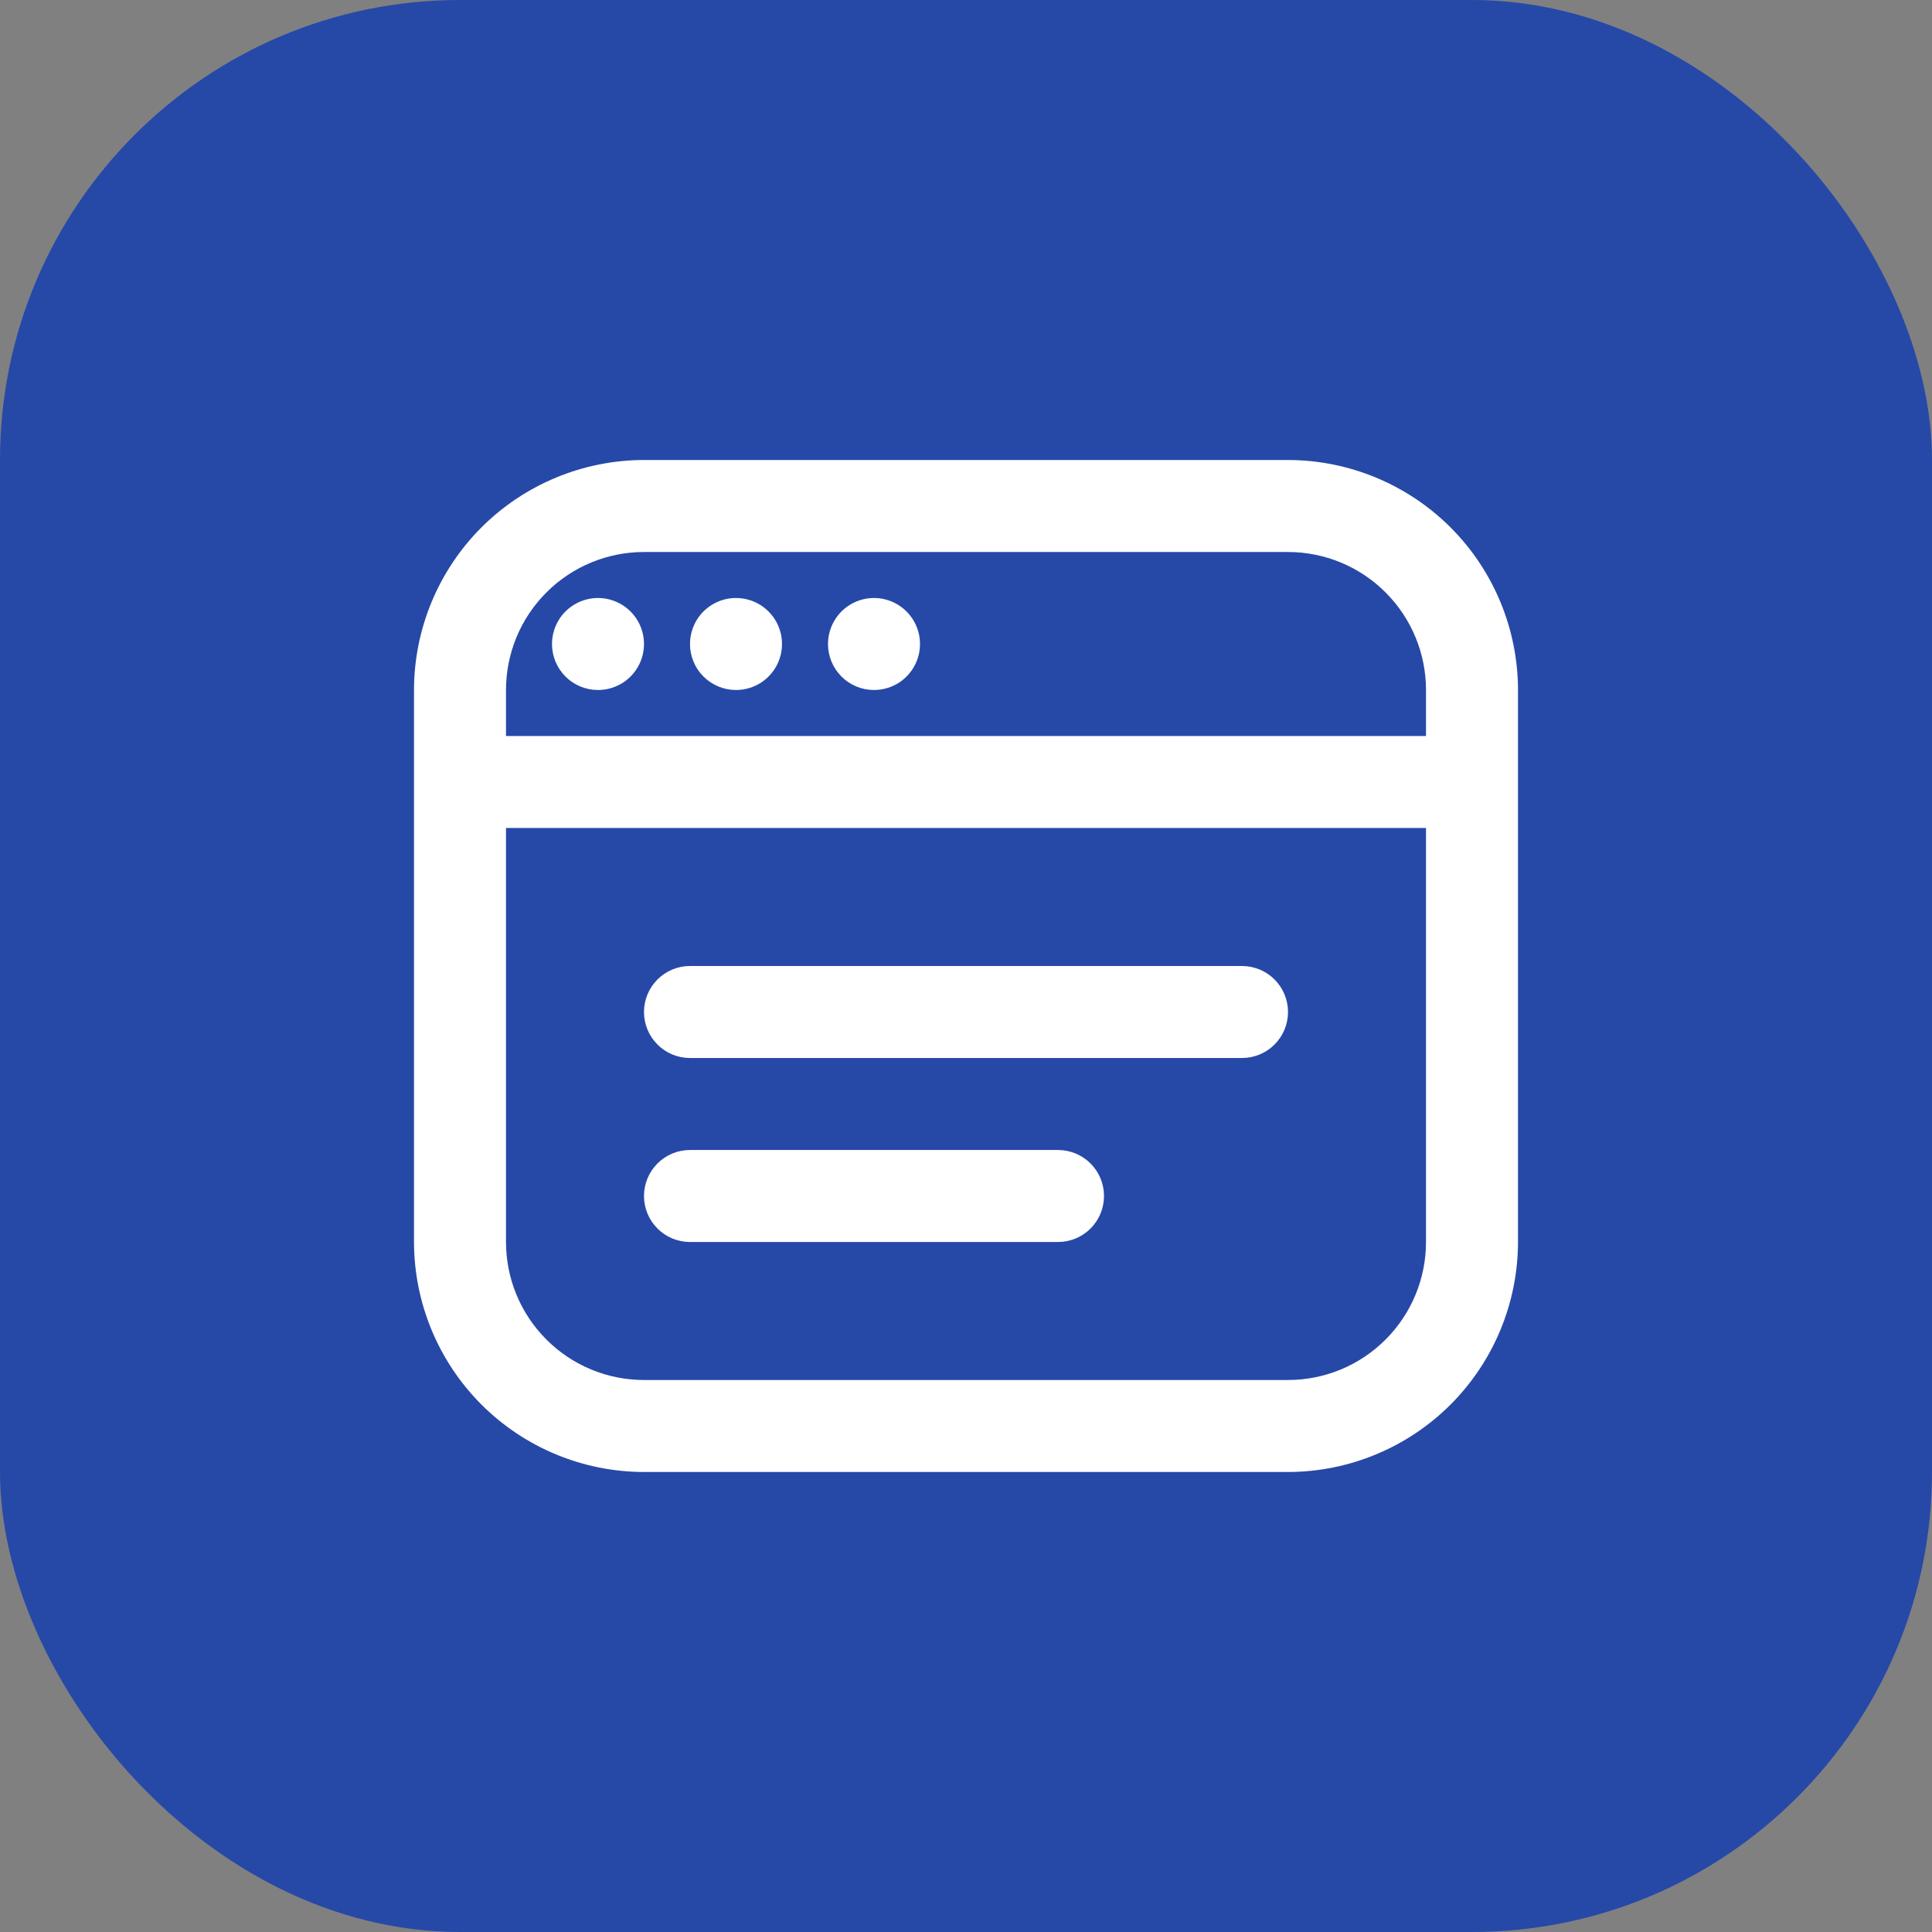
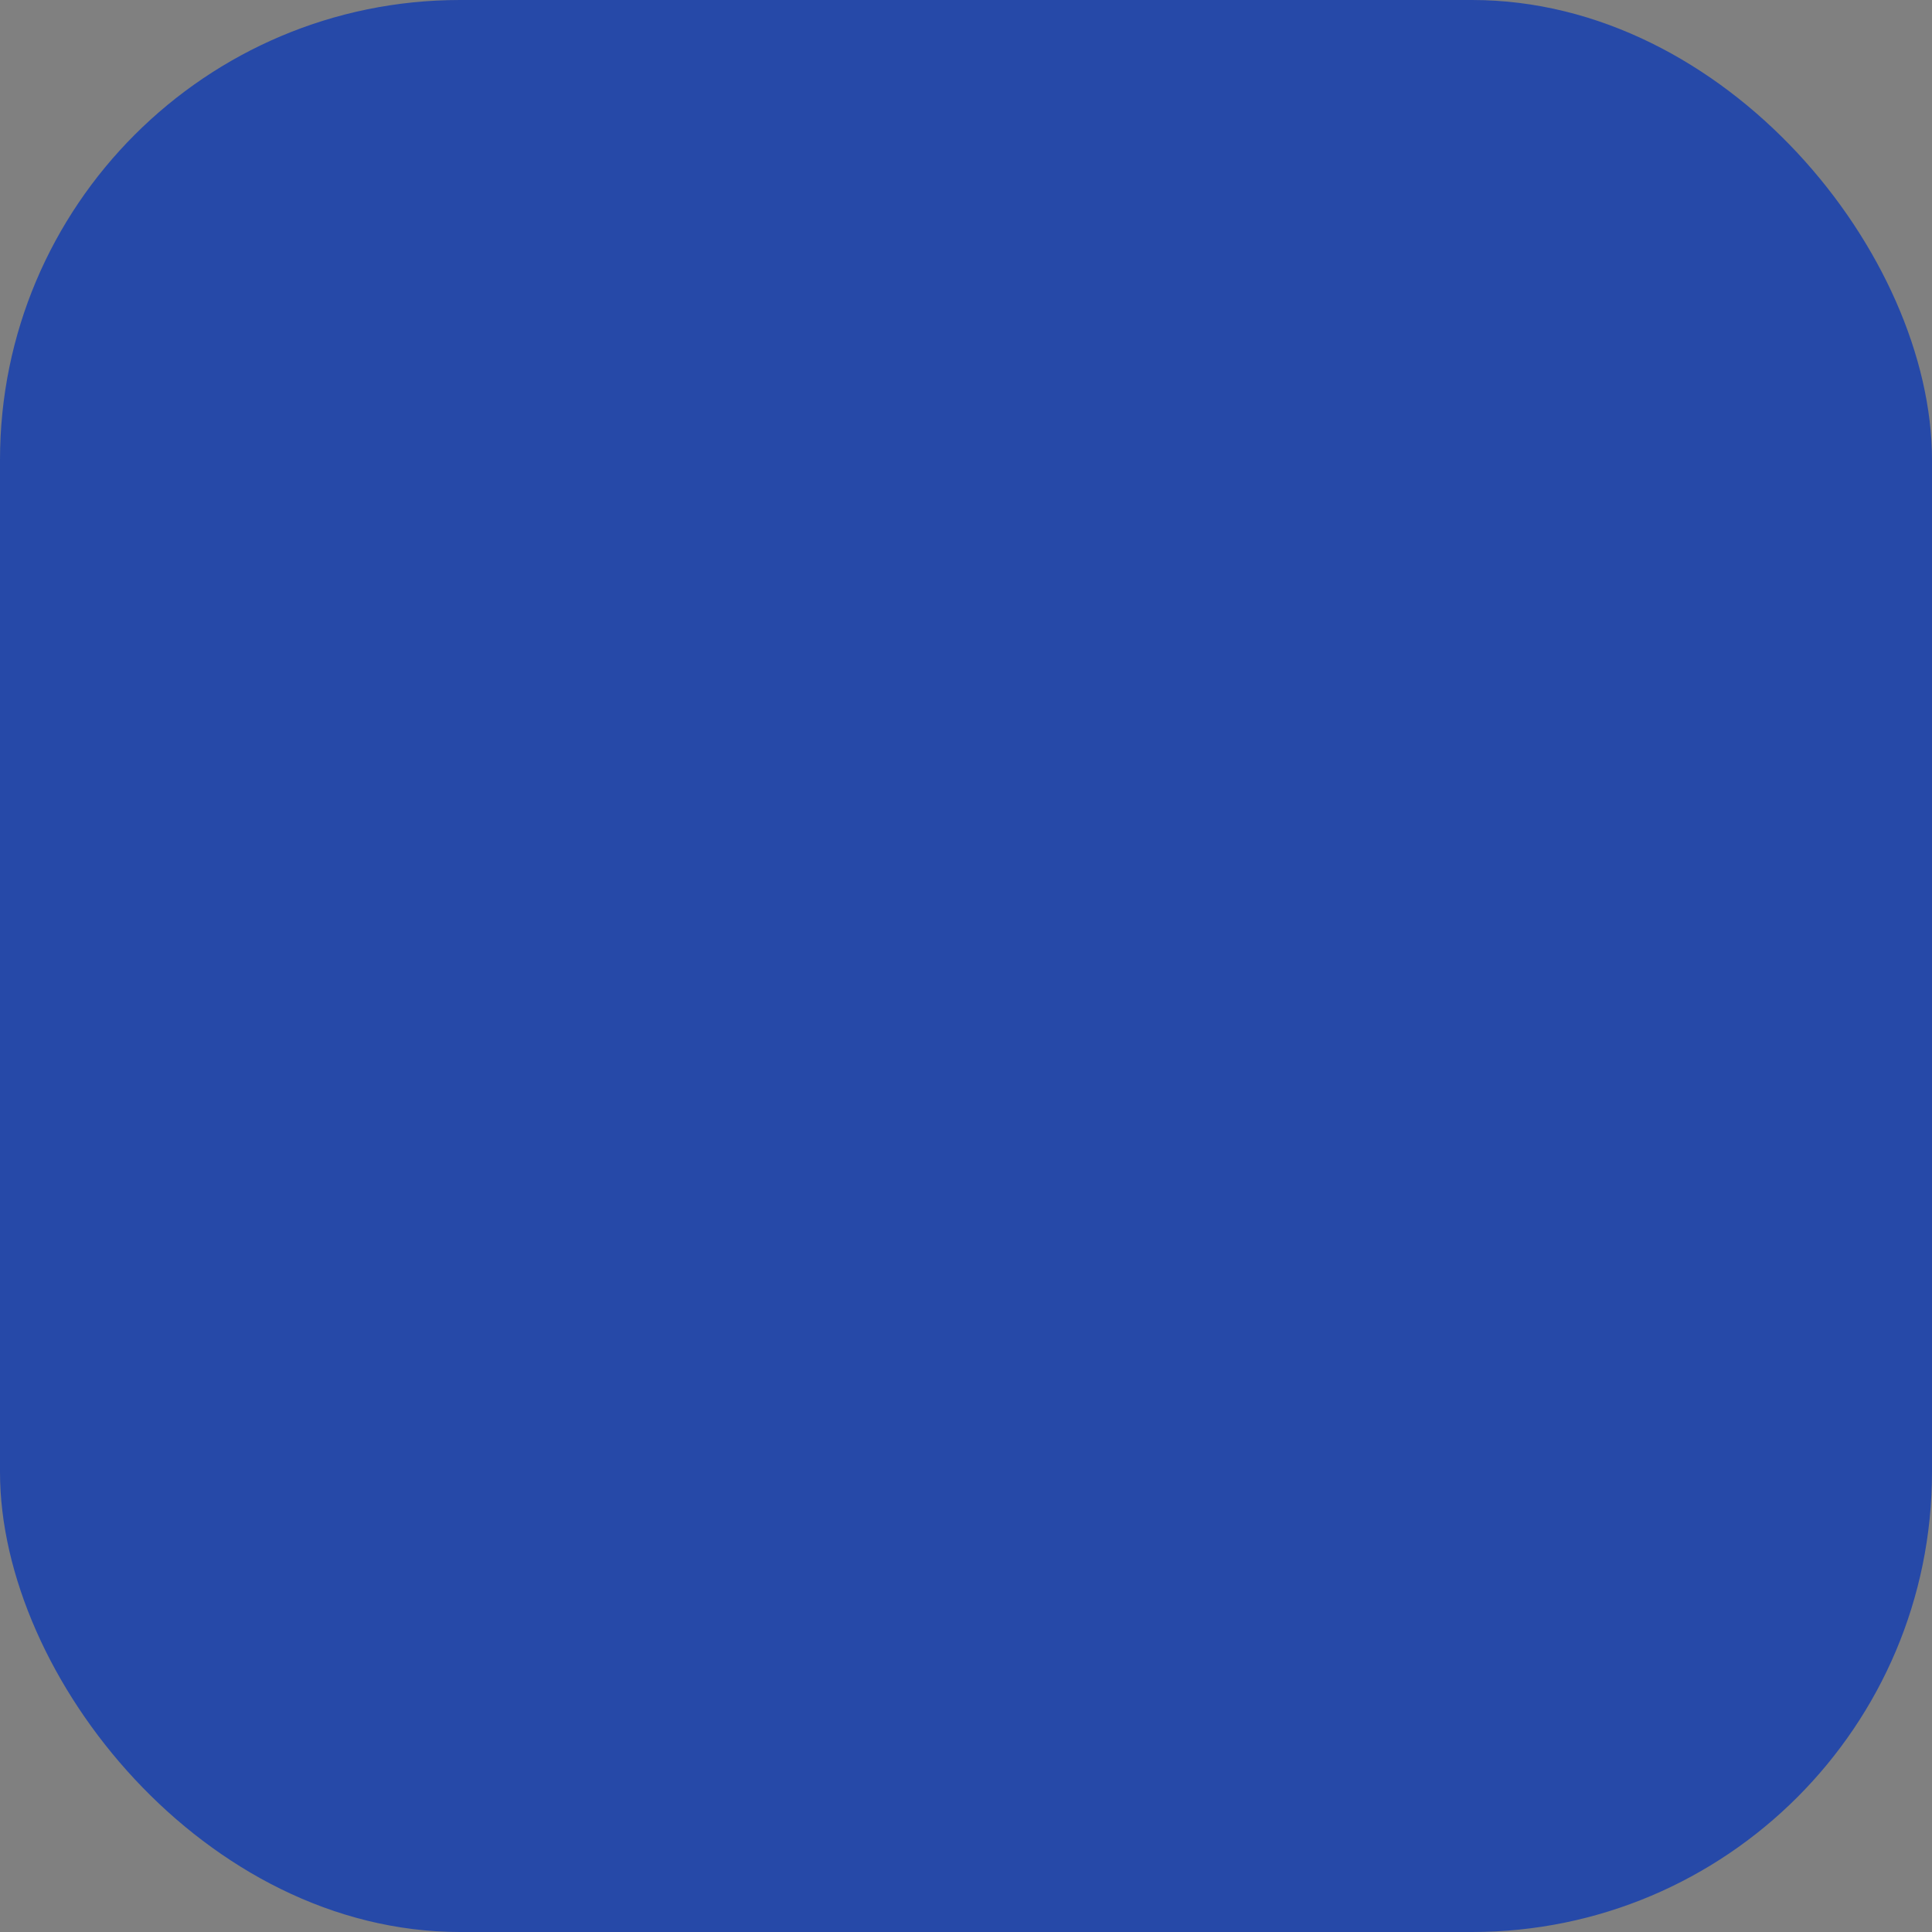
<svg xmlns="http://www.w3.org/2000/svg" width="42" height="42" viewBox="0 0 42 42" fill="none">
  <rect x="0" y="0" width="42" height="42" fill="#808080" stroke="none" />
  <rect width="42" height="42" rx="10" fill="#2649A8" />
-   <path d="M28 10H14C12.674 10.002 11.404 10.529 10.466 11.466C9.529 12.404 9.002 13.674 9 15V27C9.002 28.326 9.529 29.596 10.466 30.534C11.404 31.471 12.674 31.998 14 32H28C29.326 31.998 30.596 31.471 31.534 30.534C32.471 29.596 32.998 28.326 33 27V15C32.998 13.674 32.471 12.404 31.534 11.466C30.596 10.529 29.326 10.002 28 10ZM14 12H28C28.796 12 29.559 12.316 30.121 12.879C30.684 13.441 31 14.204 31 15V16H11V15C11 14.204 11.316 13.441 11.879 12.879C12.441 12.316 13.204 12 14 12ZM28 30H14C13.204 30 12.441 29.684 11.879 29.121C11.316 28.559 11 27.796 11 27V18H31V27C31 27.796 30.684 28.559 30.121 29.121C29.559 29.684 28.796 30 28 30ZM28 22C28 22.265 27.895 22.52 27.707 22.707C27.52 22.895 27.265 23 27 23H15C14.735 23 14.48 22.895 14.293 22.707C14.105 22.52 14 22.265 14 22C14 21.735 14.105 21.48 14.293 21.293C14.48 21.105 14.735 21 15 21H27C27.265 21 27.52 21.105 27.707 21.293C27.895 21.48 28 21.735 28 22ZM24 26C24 26.265 23.895 26.52 23.707 26.707C23.52 26.895 23.265 27 23 27H15C14.735 27 14.48 26.895 14.293 26.707C14.105 26.52 14 26.265 14 26C14 25.735 14.105 25.48 14.293 25.293C14.48 25.105 14.735 25 15 25H23C23.265 25 23.52 25.105 23.707 25.293C23.895 25.48 24 25.735 24 26ZM12 14C12 13.802 12.059 13.609 12.168 13.444C12.278 13.28 12.435 13.152 12.617 13.076C12.8 13 13.001 12.981 13.195 13.019C13.389 13.058 13.567 13.153 13.707 13.293C13.847 13.433 13.942 13.611 13.981 13.805C14.019 13.999 14 14.2 13.924 14.383C13.848 14.565 13.72 14.722 13.556 14.832C13.391 14.941 13.198 15 13 15C12.735 15 12.48 14.895 12.293 14.707C12.105 14.52 12 14.265 12 14ZM15 14C15 13.802 15.059 13.609 15.168 13.444C15.278 13.28 15.435 13.152 15.617 13.076C15.8 13 16.001 12.981 16.195 13.019C16.389 13.058 16.567 13.153 16.707 13.293C16.847 13.433 16.942 13.611 16.981 13.805C17.019 13.999 17 14.2 16.924 14.383C16.848 14.565 16.72 14.722 16.556 14.832C16.391 14.941 16.198 15 16 15C15.735 15 15.48 14.895 15.293 14.707C15.105 14.52 15 14.265 15 14ZM18 14C18 13.802 18.059 13.609 18.169 13.444C18.278 13.28 18.435 13.152 18.617 13.076C18.8 13 19.001 12.981 19.195 13.019C19.389 13.058 19.567 13.153 19.707 13.293C19.847 13.433 19.942 13.611 19.981 13.805C20.019 13.999 20 14.2 19.924 14.383C19.848 14.565 19.72 14.722 19.556 14.832C19.391 14.941 19.198 15 19 15C18.735 15 18.48 14.895 18.293 14.707C18.105 14.52 18 14.265 18 14Z" fill="white" />
</svg>